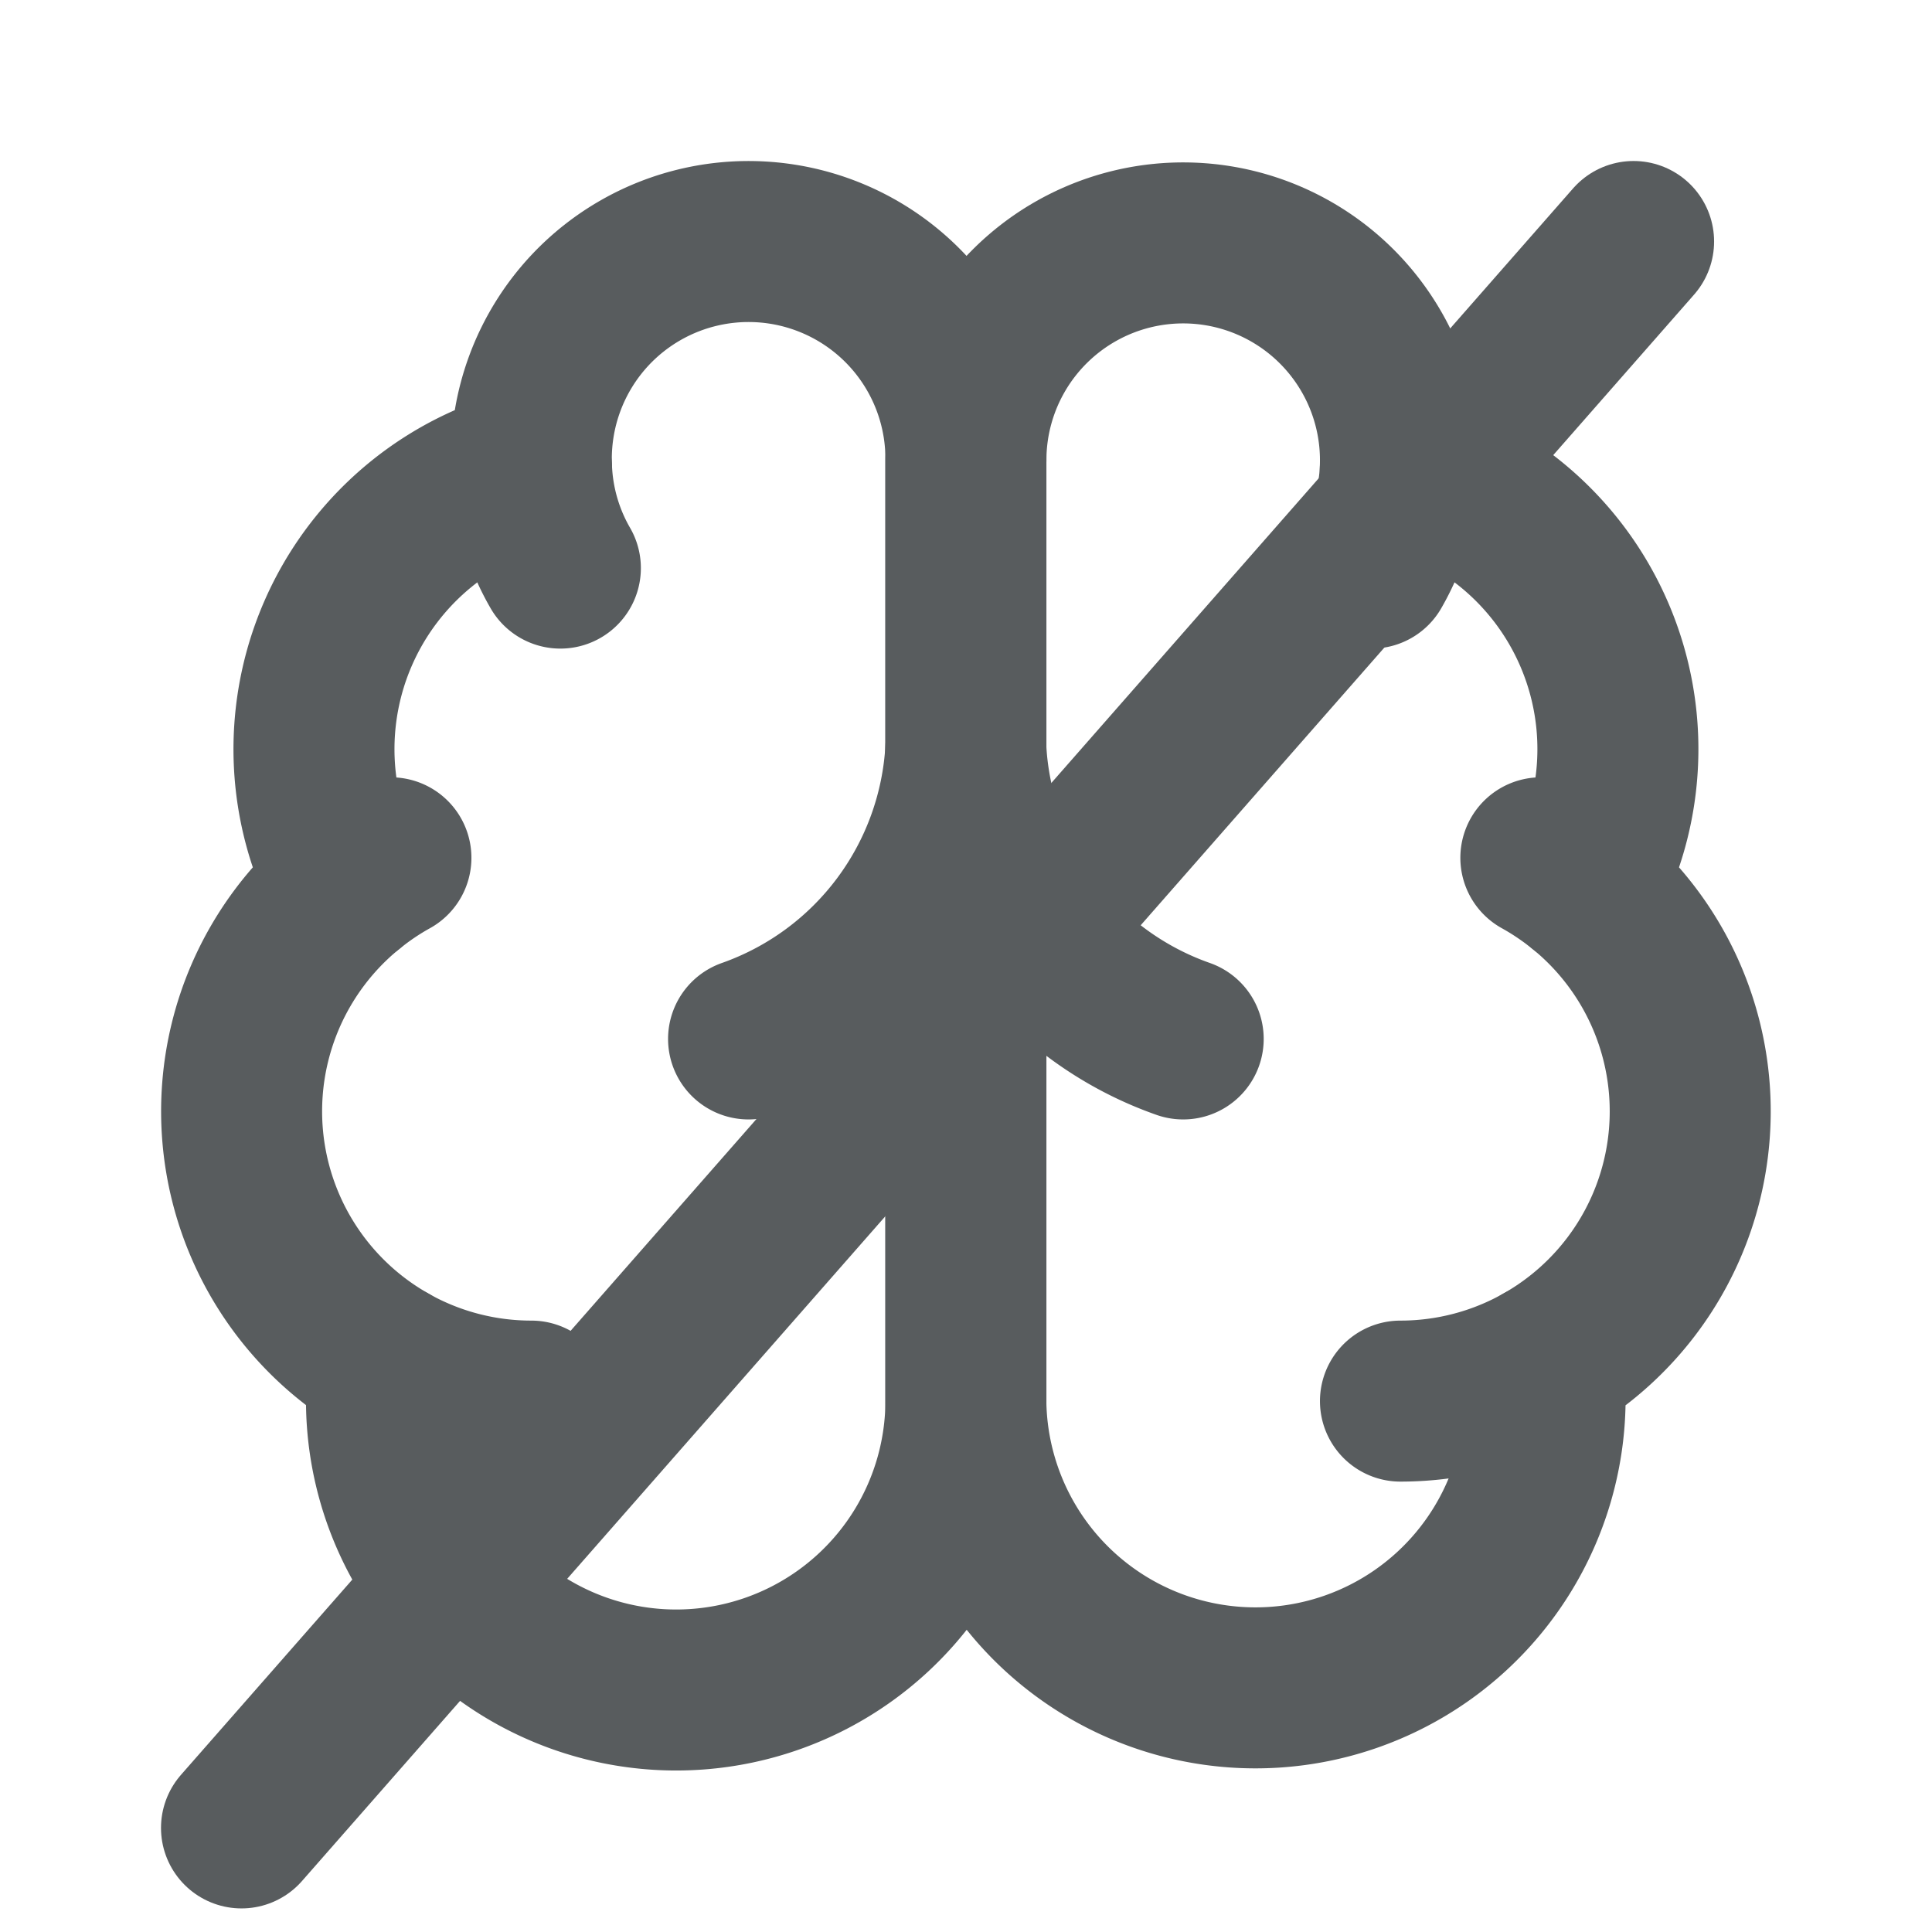
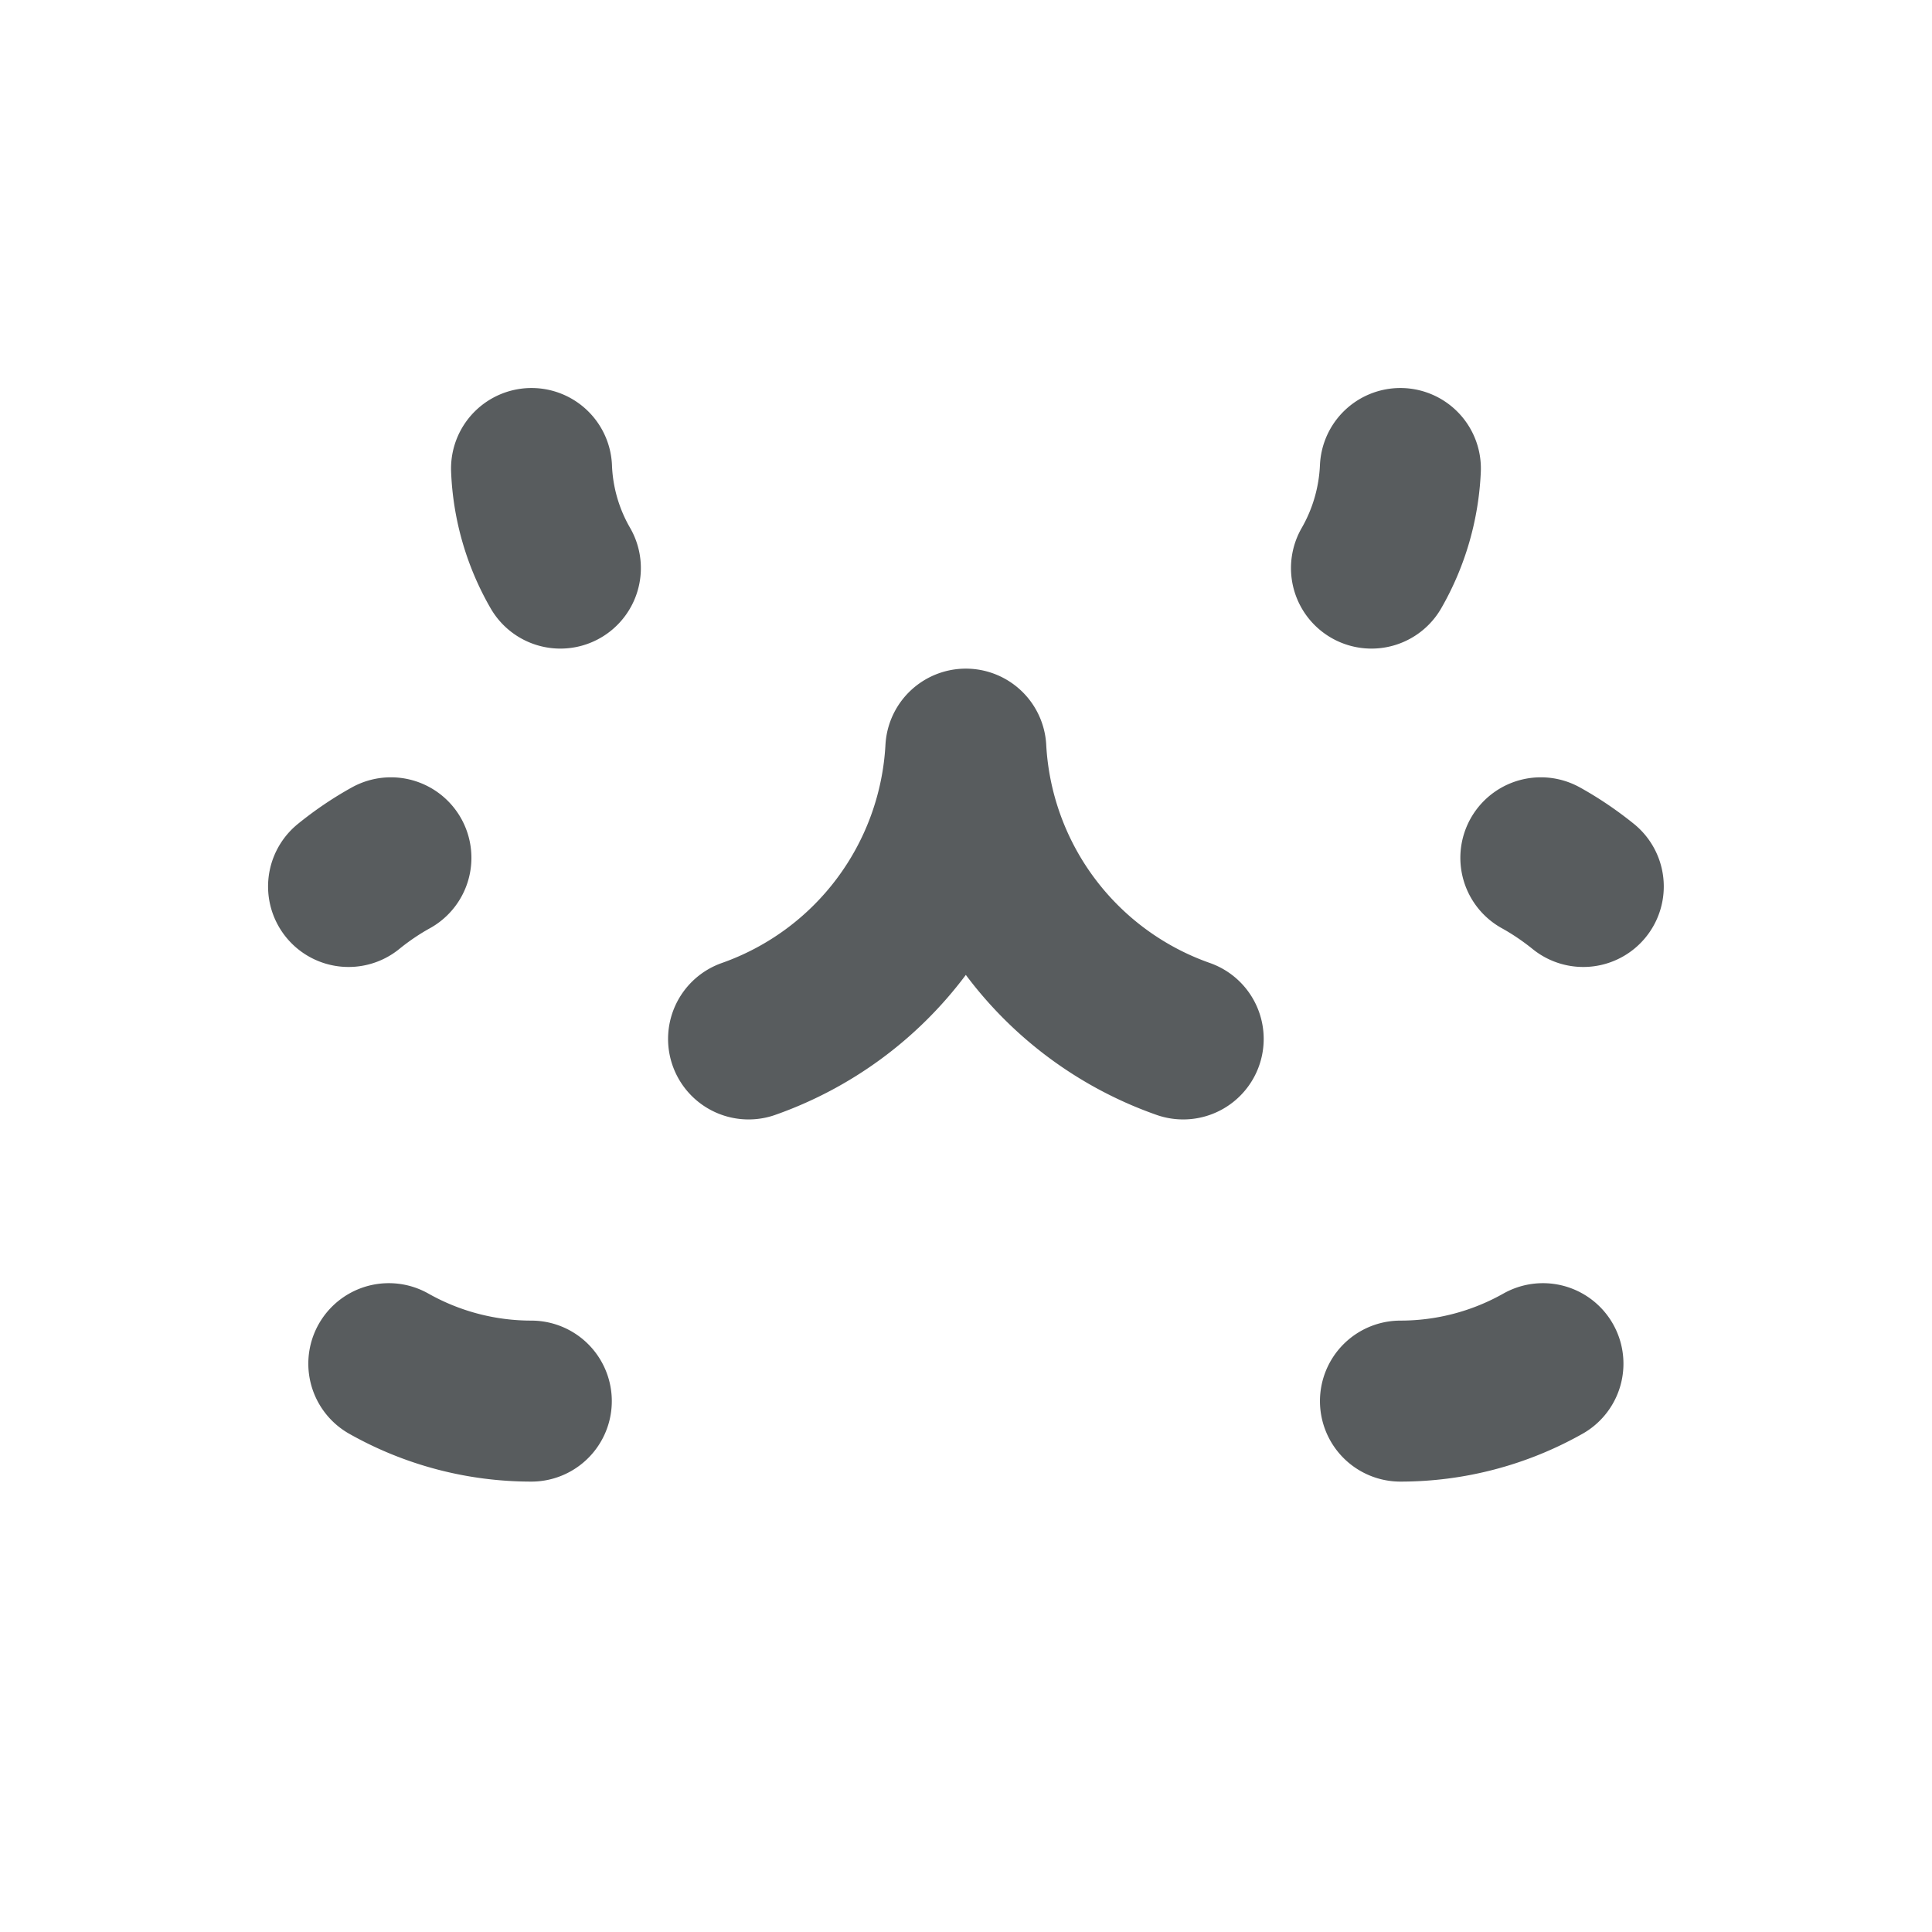
<svg xmlns="http://www.w3.org/2000/svg" width="24" height="24" fill="none">
-   <path d="M11.999 5.707a2.7 2.7 0 0 0-4.67-1.853 2.7 2.7 0 0 0-.726 1.966 3.6 3.6 0 0 0-2.273 5.192 3.6 3.6 0 0 0 .5 5.927 3.599 3.599 0 1 0 7.169.466V5.707Z" stroke="#585C5E" stroke-width="2" stroke-linecap="round" stroke-linejoin="round" />
-   <path d="M11.999 5.707a2.699 2.699 0 1 1 5.396.113 3.599 3.599 0 0 1 2.273 5.192 3.6 3.6 0 0 1-.5 5.927 3.598 3.598 0 1 1-7.17.466V5.707Z" stroke="#585C5E" stroke-width="2" stroke-linecap="round" stroke-linejoin="round" />
  <path d="M14.698 12.906a4.048 4.048 0 0 1-2.7-3.6 4.05 4.05 0 0 1-2.699 3.6m7.738-5.849c.217-.377.34-.802.359-1.237m-10.793 0c.017.435.14.86.358 1.237M4.33 11.012c.164-.133.34-.253.526-.356m14.285 0c.186.103.362.223.527.356M6.6 17.405a3.6 3.6 0 0 1-1.77-.465m14.337 0a3.6 3.6 0 0 1-1.77.465" stroke="#585C5E" stroke-width="2" stroke-linecap="round" stroke-linejoin="round" />
-   <path d="M20.293 3 3 22.707" stroke="#585C5E" stroke-width="2" stroke-linecap="round" />
</svg>